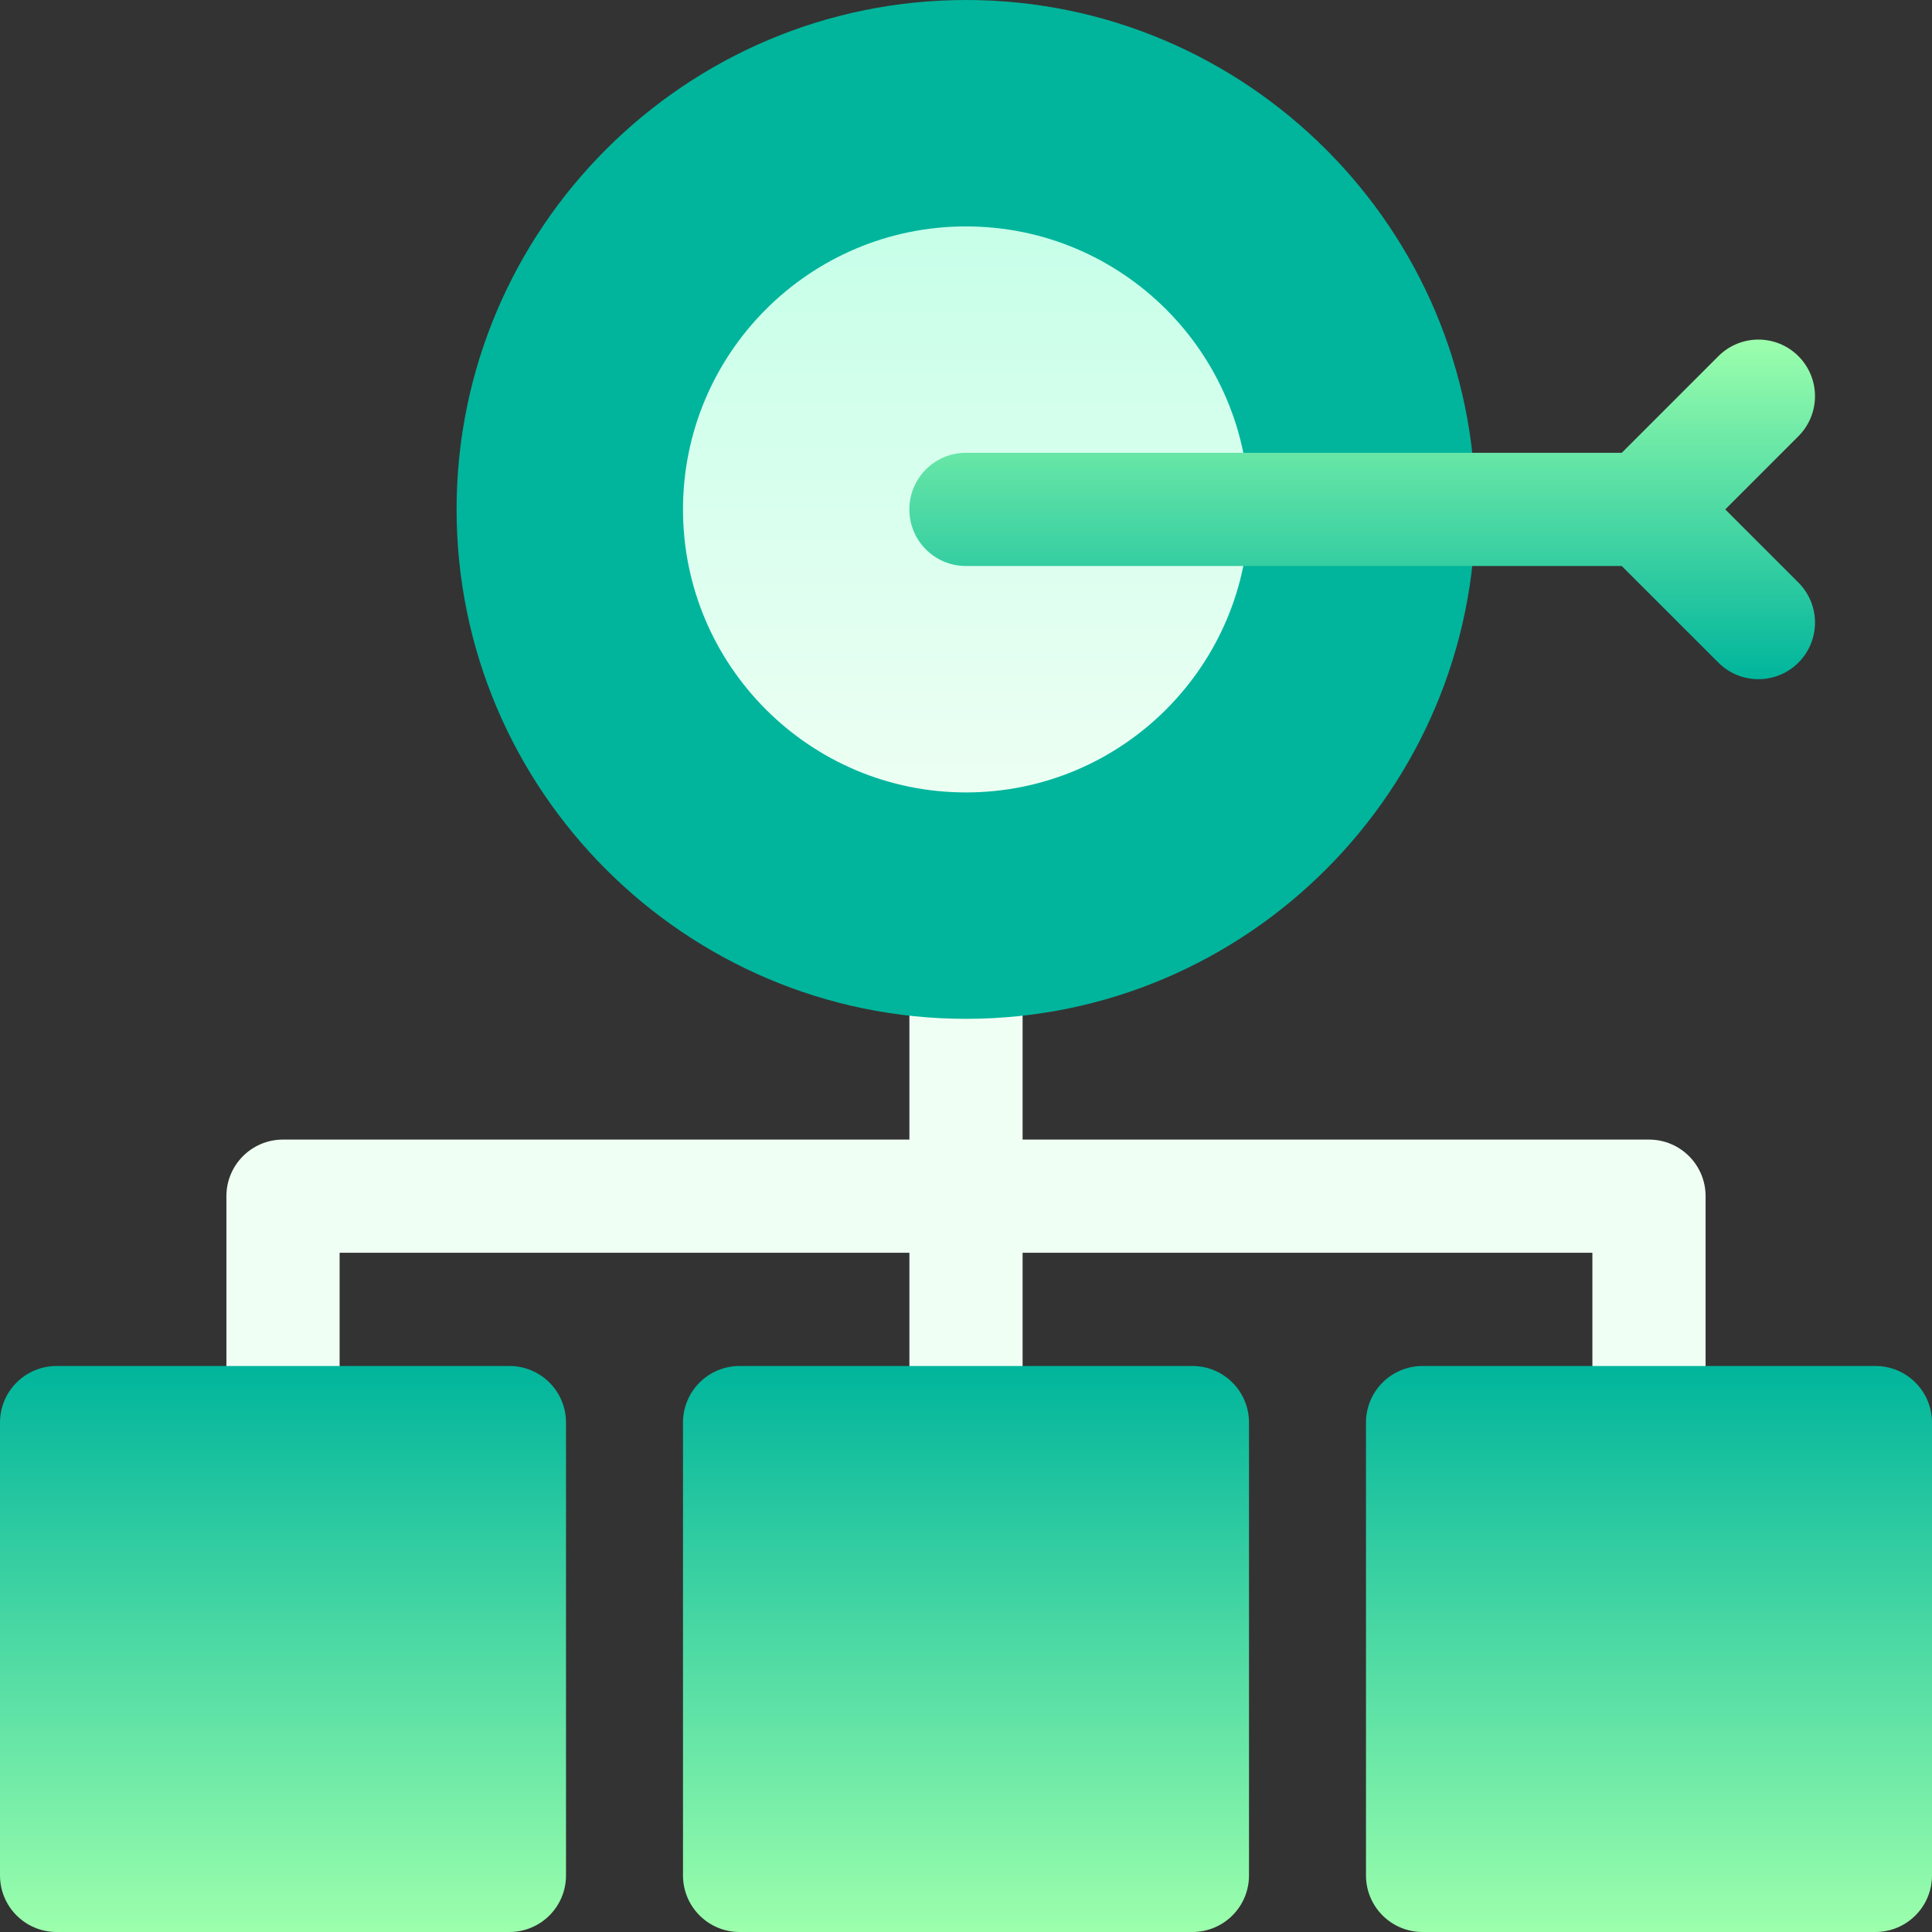
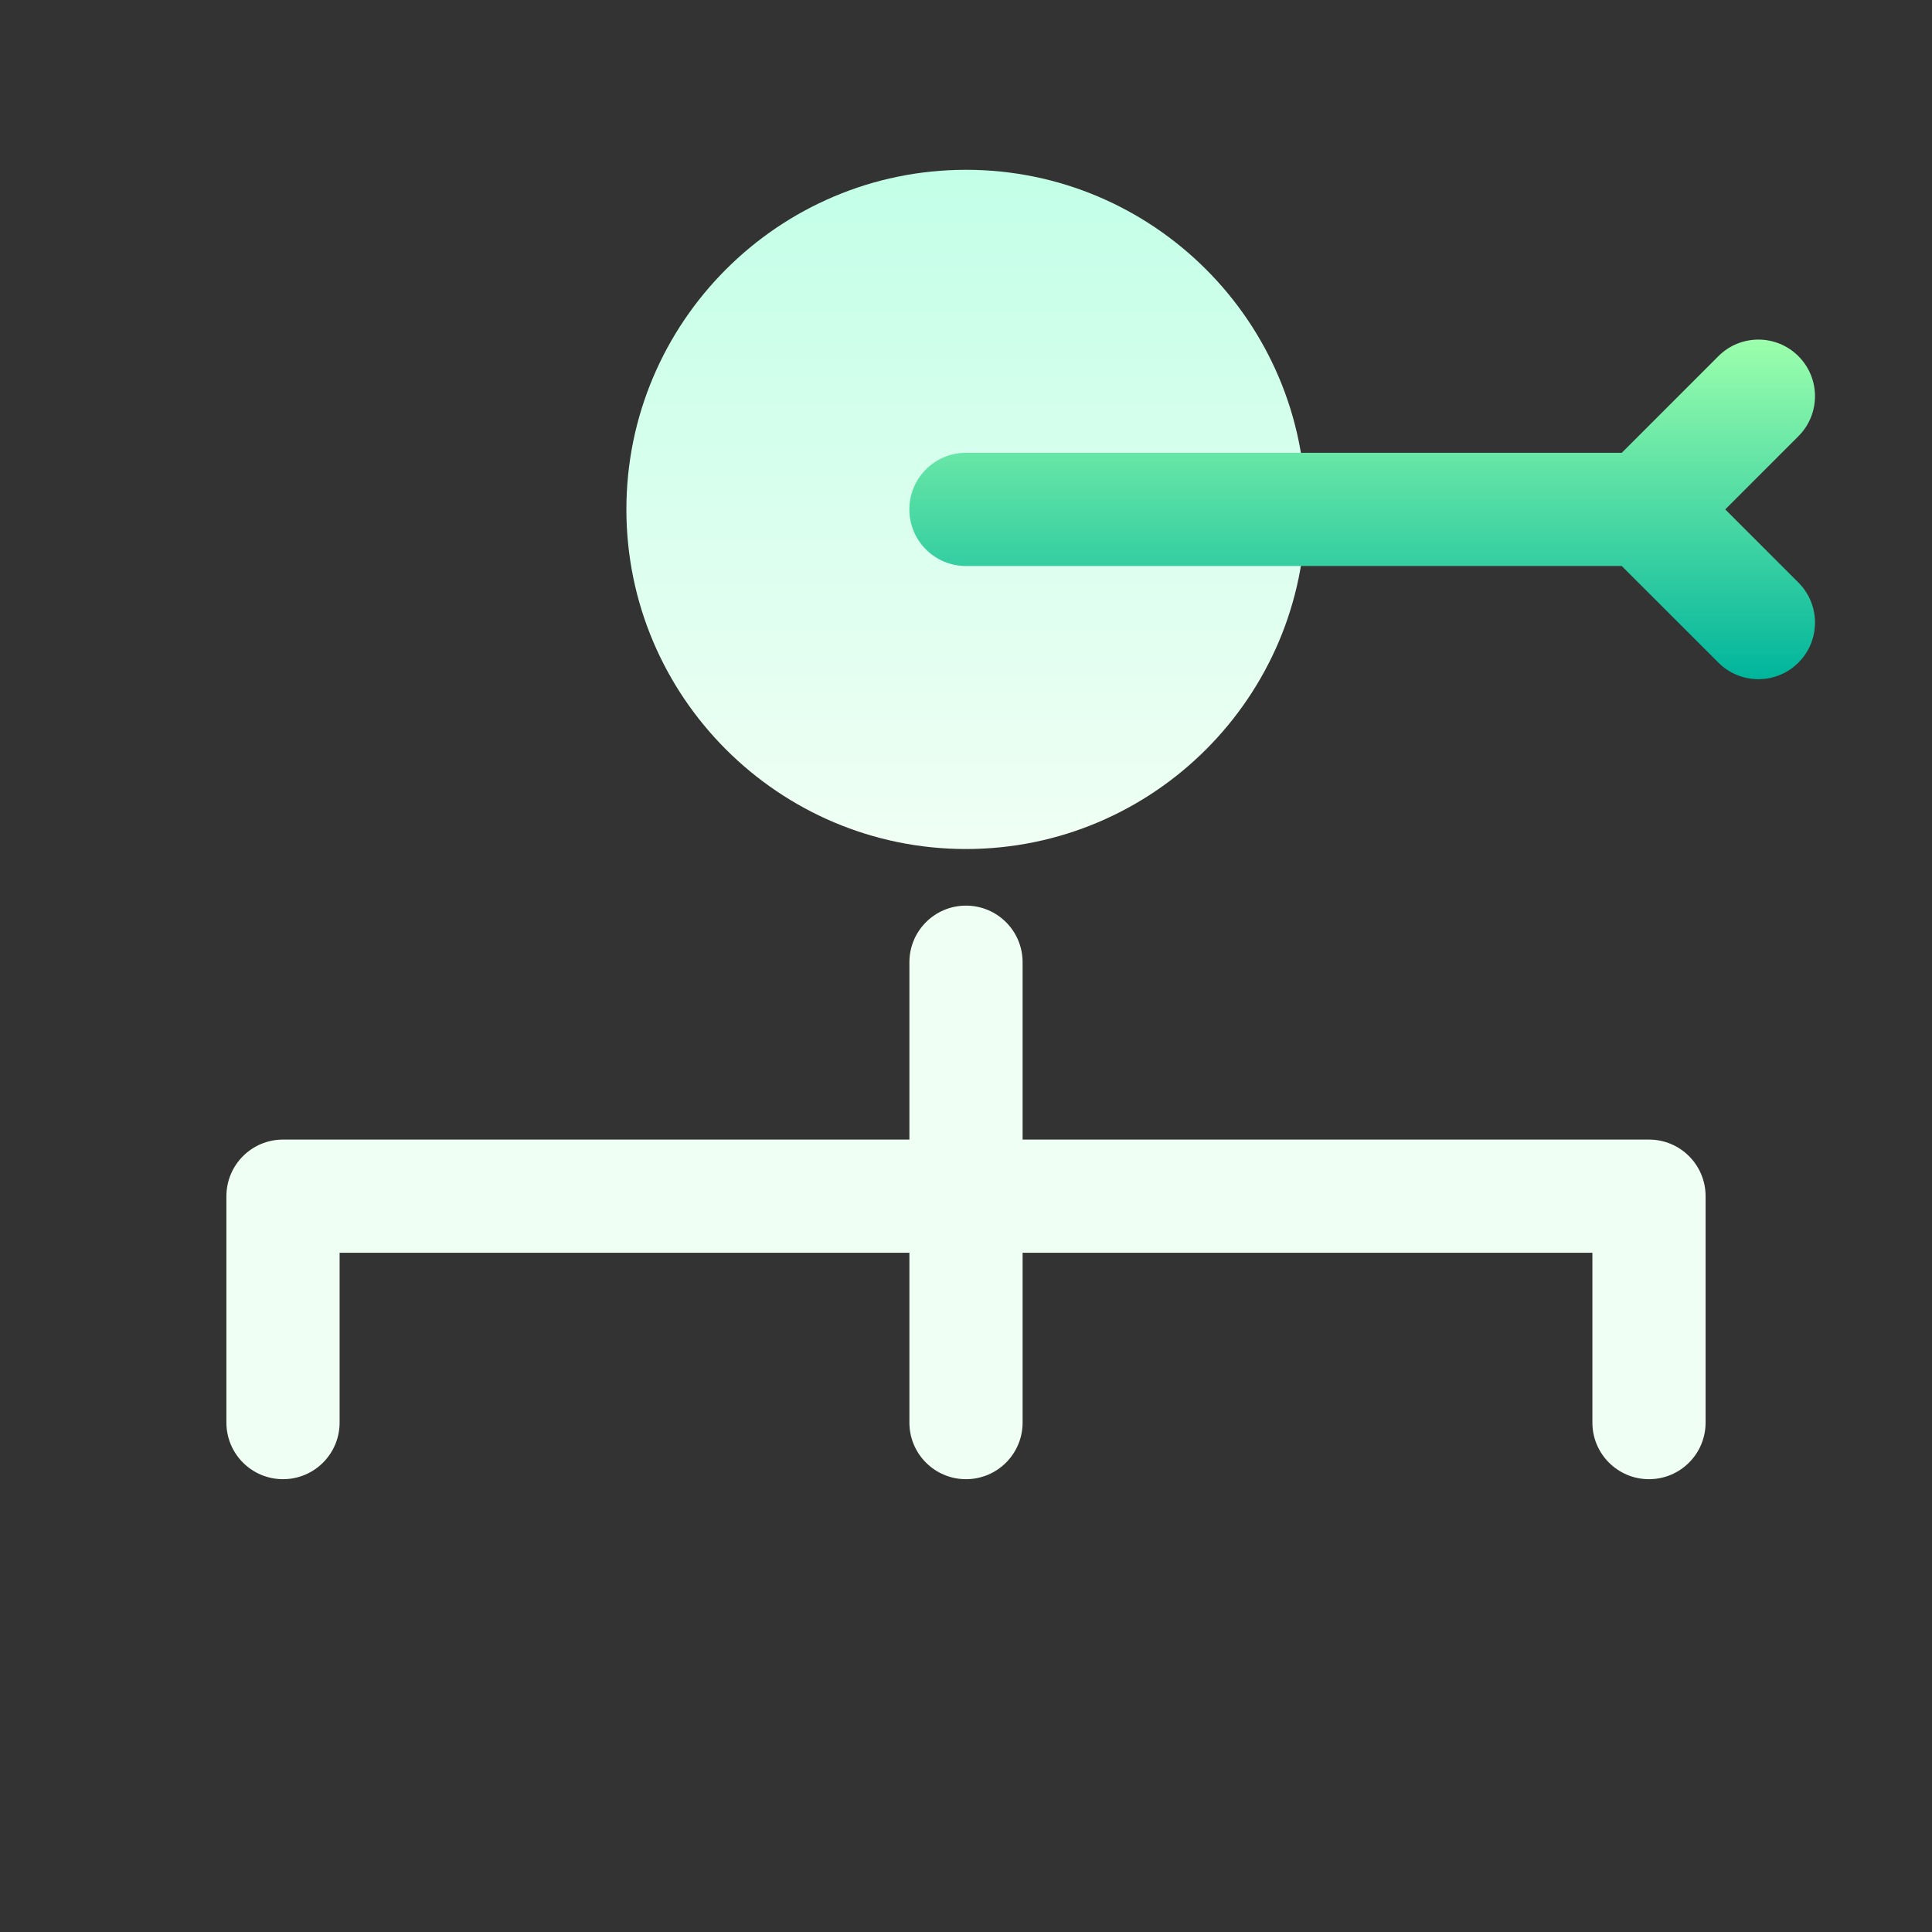
<svg xmlns="http://www.w3.org/2000/svg" xmlns:xlink="http://www.w3.org/1999/xlink" viewBox="0 0 512 512" id="a">
  <rect x="0" y="0" width="512" height="512" fill="#333333" stroke="none" />
  <defs>
    <linearGradient gradientUnits="userSpaceOnUse" y2="225" x2="256" y1="45" x1="256" id="b">
      <stop stop-color="#c3ffe8" offset="0" />
      <stop stop-color="#f0fff4" offset="1" />
    </linearGradient>
    <linearGradient gradientUnits="userSpaceOnUse" y2="512" x2="256" y1="362" x1="256" id="c">
      <stop stop-color="#00b59c" offset="0" />
      <stop stop-color="#9cffac" offset="1" />
    </linearGradient>
    <linearGradient xlink:href="#c" gradientTransform="translate(287 592) scale(1 -1)" y2="502" x2="74" y1="412" x1="74" id="d" />
  </defs>
  <path stroke-width="0" fill="url(#b)" d="M256,225c49.63,0,90-40.37,90-90s-40.37-90-90-90-90,40.37-90,90,40.37,90,90,90ZM437,302h-166v-47c0-8.29-6.71-15-15-15s-15,6.71-15,15v47H75c-8.29,0-15,6.71-15,15v60c0,8.29,6.71,15,15,15s15-6.71,15-15v-45h151v45c0,8.29,6.71,15,15,15s15-6.71,15-15v-45h151v45c0,8.29,6.71,15,15,15s15-6.71,15-15v-60c0-8.29-6.71-15-15-15Z" />
-   <path stroke-width="0" fill="url(#c)" d="M316,362h-120c-8.29,0-15,6.71-15,15v120c0,8.29,6.71,15,15,15h120c8.29,0,15-6.71,15-15v-120c0-8.29-6.71-15-15-15ZM497,362h-120c-8.29,0-15,6.71-15,15v120c0,8.29,6.71,15,15,15h120c8.29,0,15-6.71,15-15v-120c0-8.29-6.71-15-15-15ZM135,362H15c-8.29,0-15,6.71-15,15v120c0,8.29,6.71,15,15,15h120c8.29,0,15-6.71,15-15v-120c0-8.29-6.71-15-15-15ZM256,0C181.6,0,121,60.6,121,135s60.6,135,135,135,135-60.6,135-135S330.4,0,256,0ZM256,210c-41.4,0-75-33.6-75-75s33.6-75,75-75,75,33.6,75,75-33.6,75-75,75Z" />
  <path stroke-width="0" fill="url(#d)" d="M457.21,135l19.39-19.4c5.86-5.86,5.86-15.35,0-21.21s-15.35-5.86-21.21,0l-25.61,25.61h-173.79c-8.29,0-15,6.71-15,15s6.71,15,15,15h173.79l25.61,25.6c5.86,5.86,15.35,5.86,21.21,0,5.86-5.86,5.86-15.35,0-21.21l-19.39-19.39Z" />
</svg>